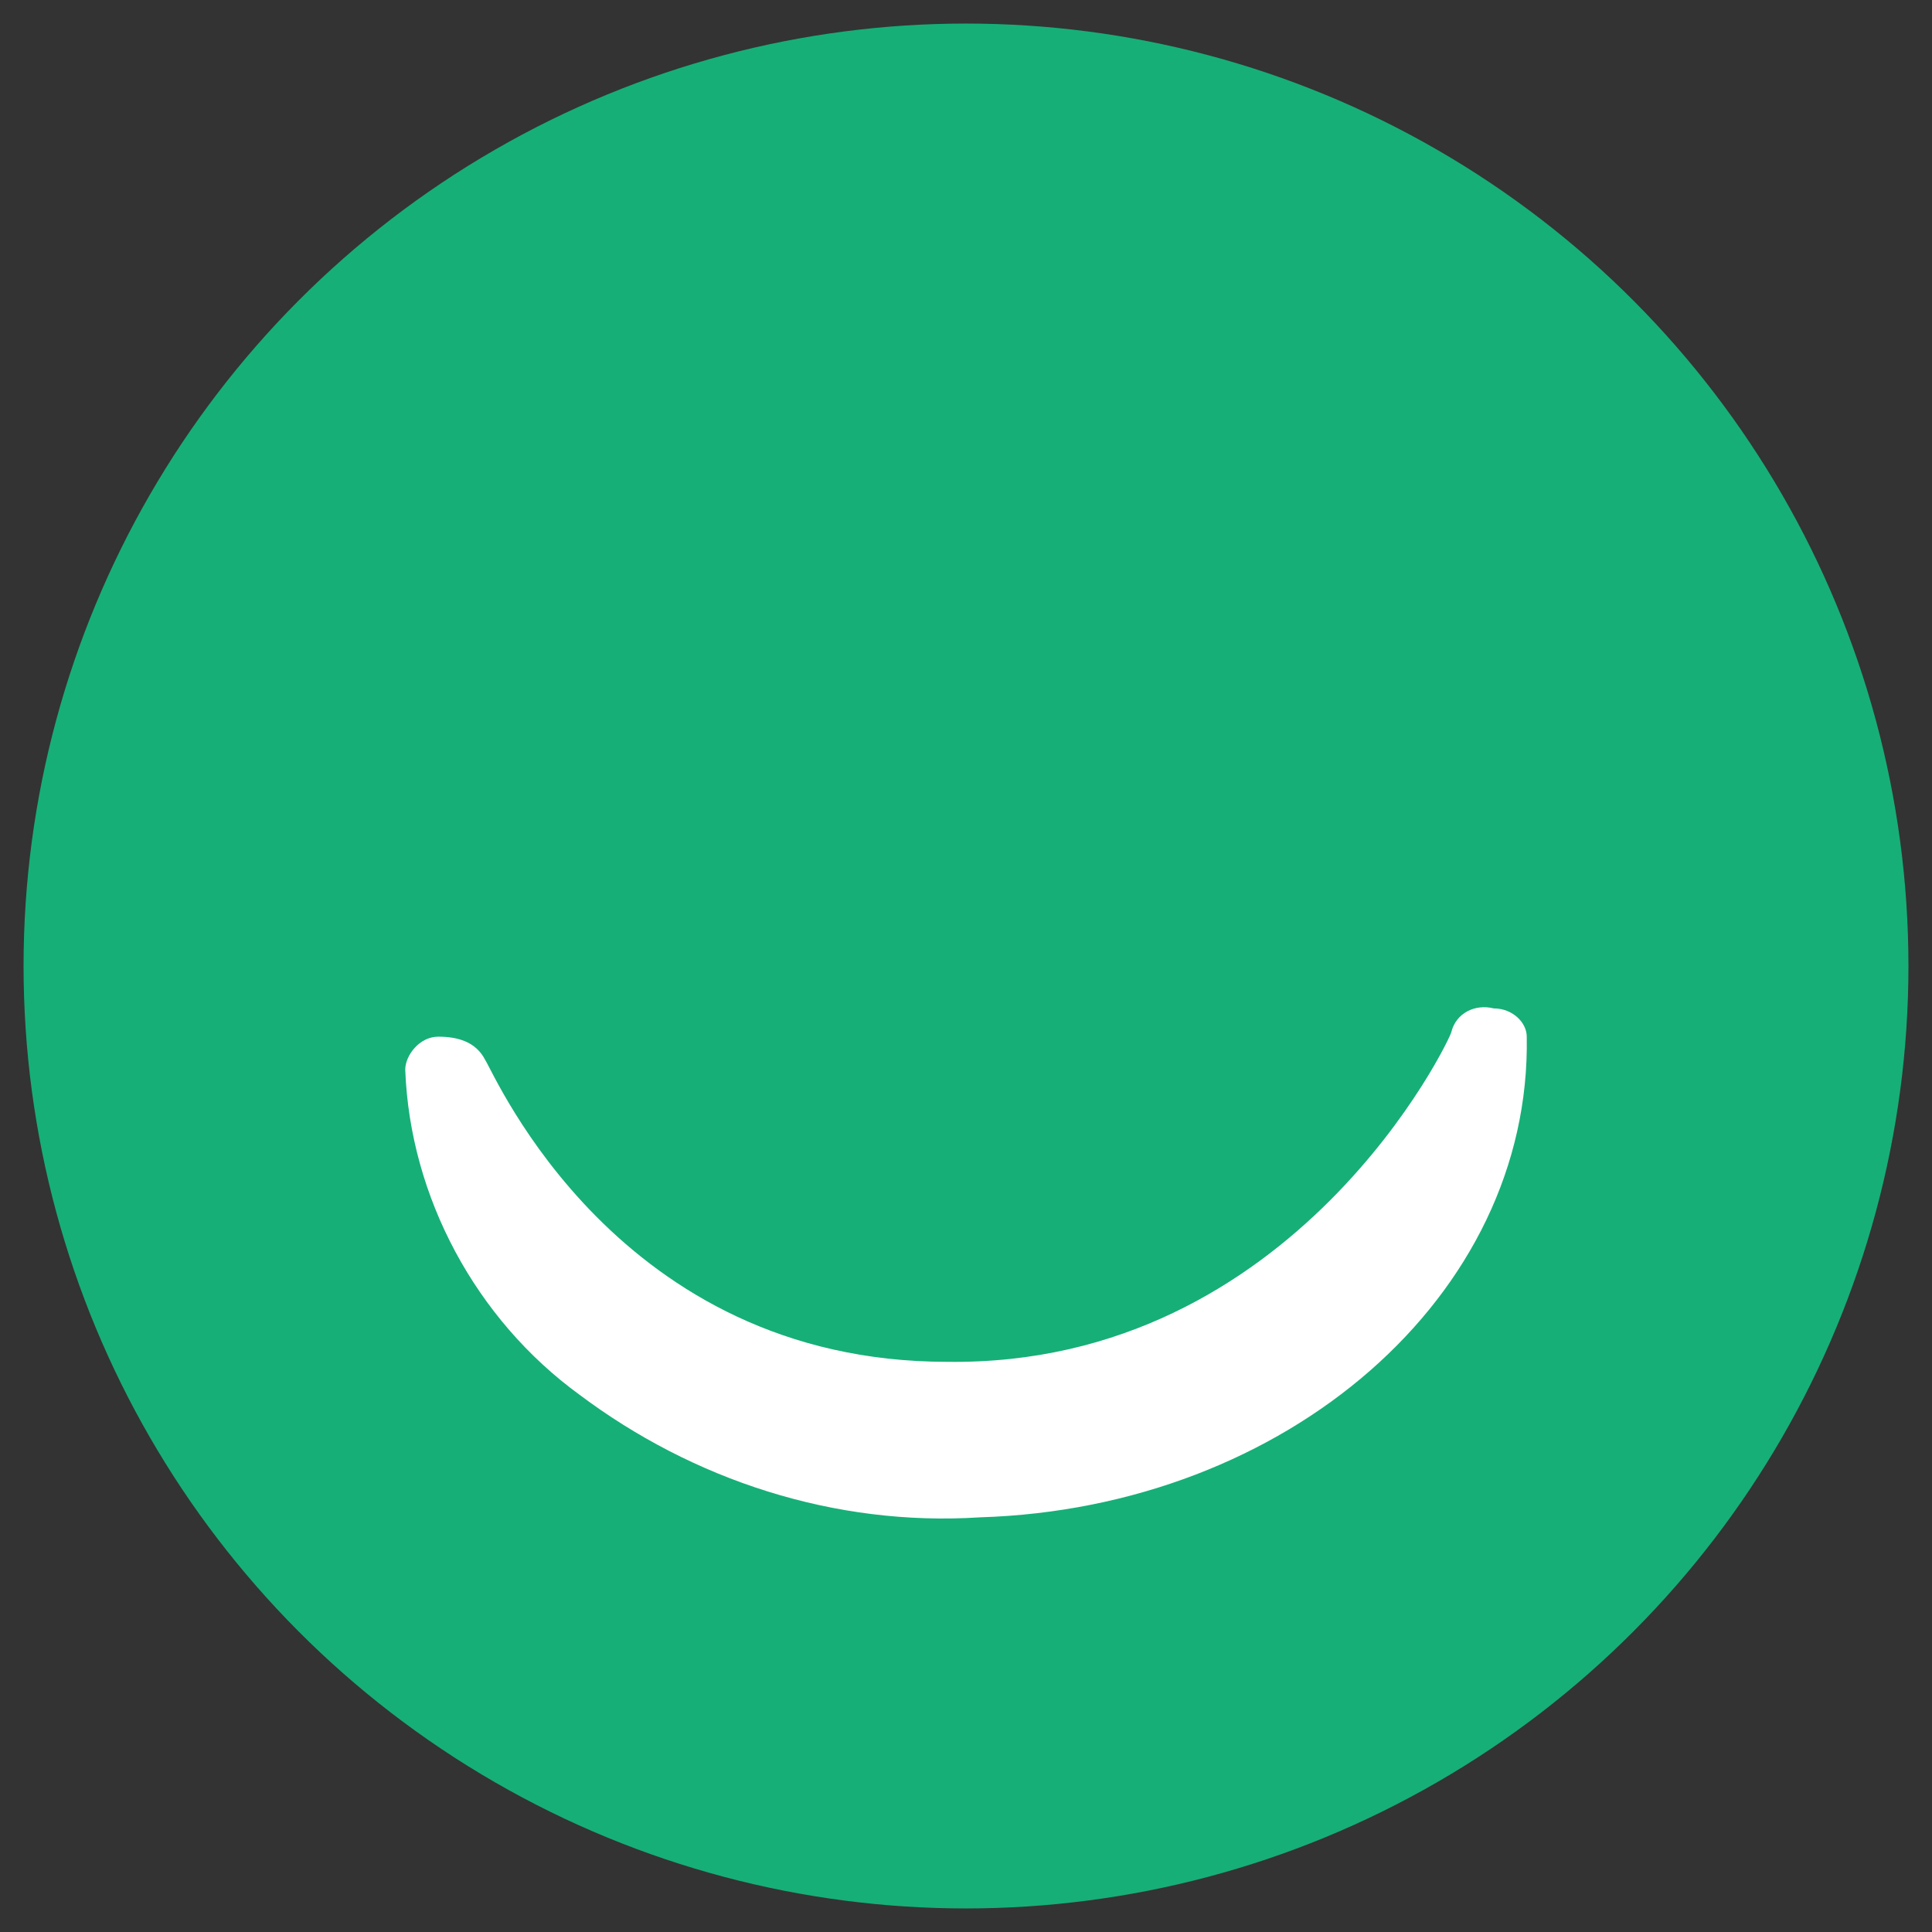
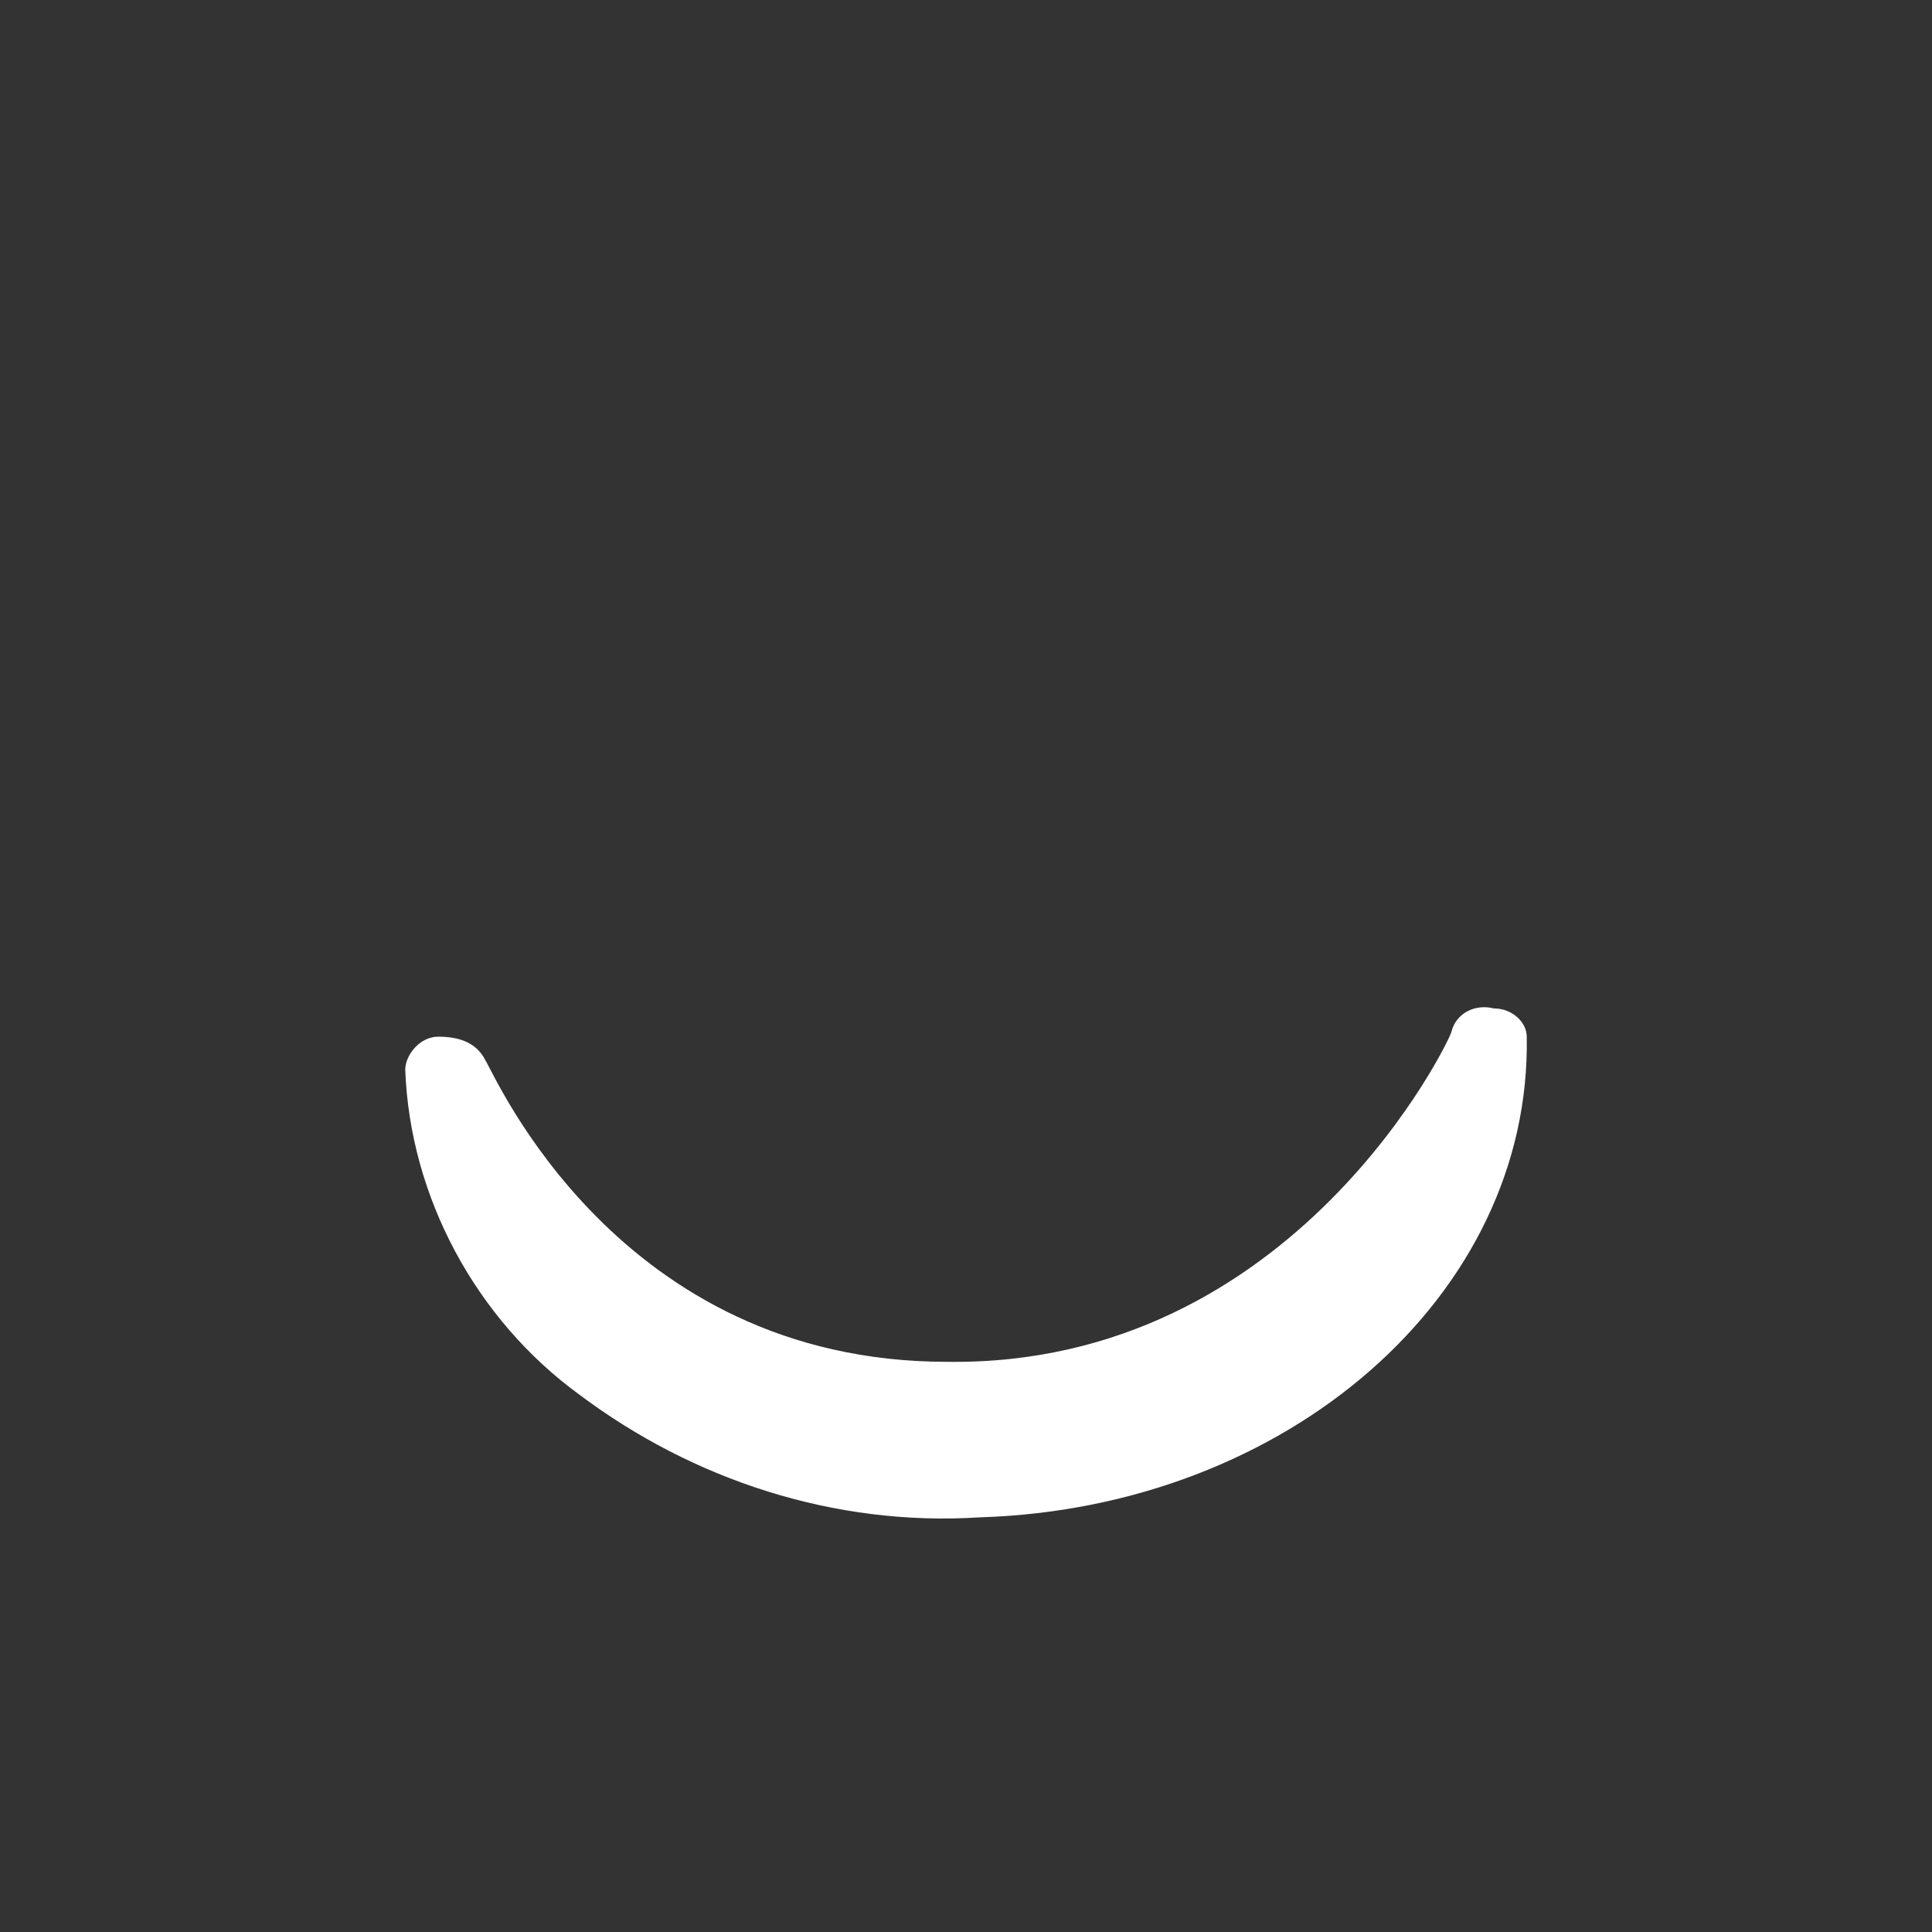
<svg xmlns="http://www.w3.org/2000/svg" version="1.1" id="Calque_1" x="0px" y="0px" viewBox="0 0 41 41" style="enable-background:new 0 0 41 41;" xml:space="preserve">
  <rect x="0" y="0" width="41" height="41" fill="#333333" stroke="none" />
  <style type="text/css">
	.st0{fill:#16AF78;}
	.st1{fill:#FFFFFF;}
</style>
  <g id="Groupe_192" transform="translate(-55 -625)">
-     <circle id="Ellipse_196" class="st0" cx="75.5" cy="645.5" r="20" />
    <path id="Tracé_778" class="st1" d="M86.7,646.4c-0.4-0.1-0.8,0.1-0.9,0.5c0,0.1-3.3,7.1-10.7,7c-7,0-9.6-6.1-9.8-6.4   c-0.2-0.4-0.6-0.5-1-0.5c-0.4,0-0.7,0.4-0.7,0.7c0.1,2.7,1.5,5.3,3.7,6.9c2.4,1.8,5.4,2.8,8.5,2.6h0c6.5-0.2,11.7-4.7,11.6-10.2   C87.4,646.7,87.1,646.4,86.7,646.4z" />
  </g>
</svg>